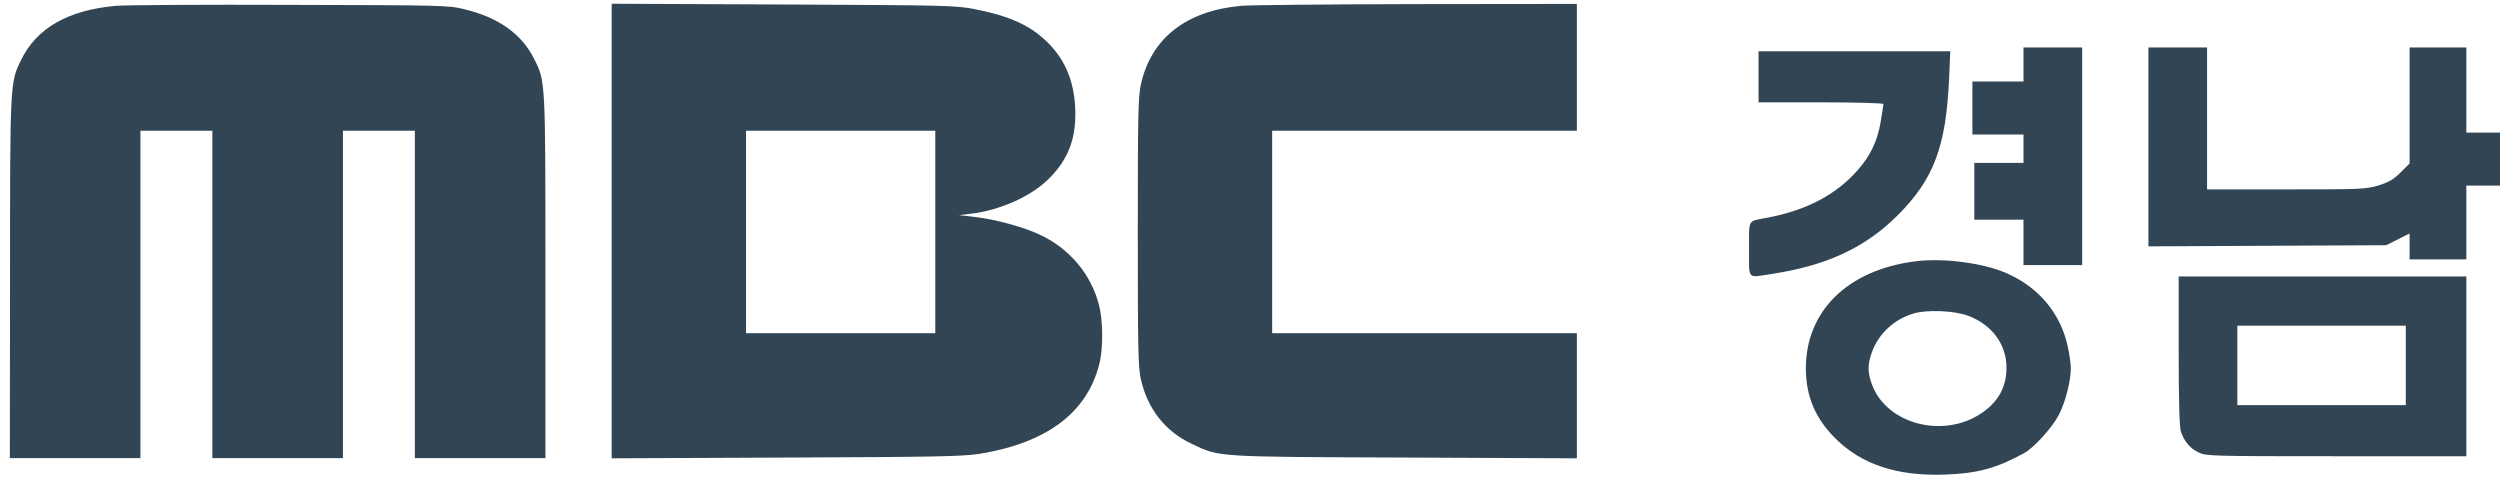
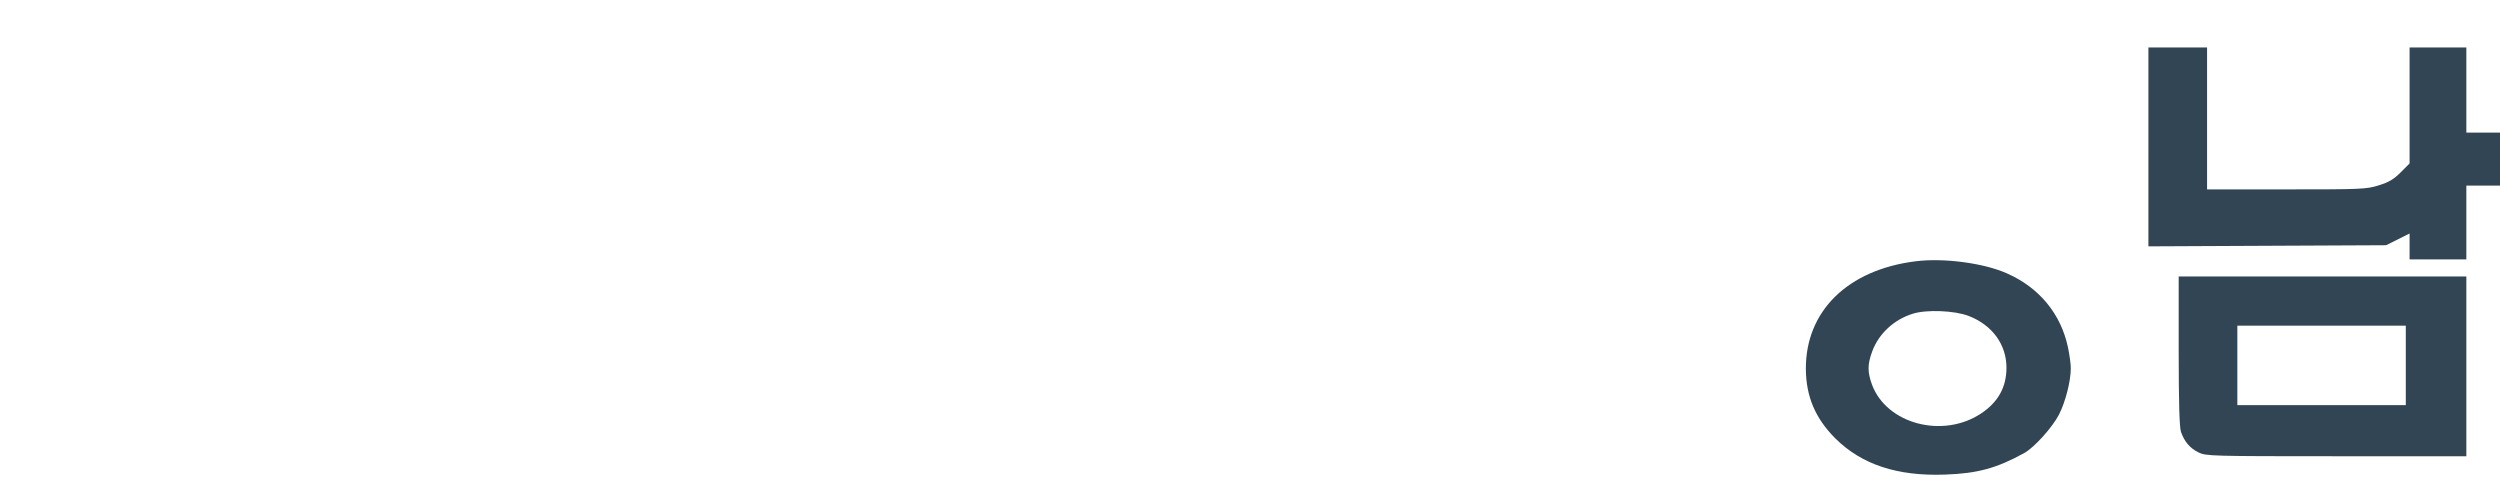
<svg xmlns="http://www.w3.org/2000/svg" xmlns:ns1="http://sodipodi.sourceforge.net/DTD/sodipodi-0.dtd" xmlns:ns2="http://www.inkscape.org/namespaces/inkscape" width="448.385" height="86.18" viewBox="0 0 449.133 86.18" version="1.1" id="svg13" ns1:docname="MBC경남 로고.svg" ns2:version="1.4 (86a8ad7, 2024-10-11)">
  <defs id="defs13" />
  <ns1:namedview id="namedview13" pagecolor="#ffffff" bordercolor="#000000" borderopacity="0.25" ns2:showpageshadow="2" ns2:pageopacity="0.0" ns2:pagecheckerboard="0" ns2:deskcolor="#d1d1d1" ns2:zoom="1.3543557" ns2:cx="364.3799" ns2:cy="-35.810386" ns2:window-width="1920" ns2:window-height="1009" ns2:window-x="-8" ns2:window-y="-8" ns2:window-maximized="1" ns2:current-layer="svg13" showguides="true" />
  <g transform="matrix(0.034,0,0,-0.034,-8.772,91.753)" fill="#000000" stroke="none" id="g8-0" style="fill:#324554;fill-opacity:1">
-     <path d="M 870,2670 C 617,2647 452,2553 369,2383 311,2264 311,2264 311,1228 l -1,-948 h 345 345 v 865 865 h 190 190 V 1145 280 h 345 345 v 865 865 h 190 190 V 1145 280 h 345 345 v 954 c 0,1048 1,1036 -60,1156 -66,132 -189,219 -369,262 -83,21 -114,21 -921,23 -459,2 -873,-1 -920,-5 z" id="path1" style="fill:#324554;fill-opacity:1" />
-     <path d="M 3490,1480 V 279 l 923,4 c 791,3 936,6 1022,20 351,57 564,215 630,468 23,83 22,233 0,318 -41,160 -152,294 -305,368 -90,44 -248,87 -365,99 l -70,8 67,8 c 144,17 302,86 395,172 106,99 153,206 153,353 0,157 -47,281 -145,378 -90,90 -198,140 -385,177 -100,20 -144,21 -1012,25 l -908,4 z m 1710,-5 V 940 h -500 -500 v 535 535 h 500 500 z" id="path2" style="fill:#324554;fill-opacity:1" />
-     <path d="m 6815,2670 c -291,-27 -475,-172 -529,-417 -14,-62 -16,-170 -16,-778 0,-616 2,-715 16,-778 36,-157 128,-275 268,-341 149,-71 118,-69 1129,-73 l 907,-4 v 330 331 h -805 -805 v 535 535 h 805 805 v 335 335 l -847,-1 c -467,-1 -884,-5 -928,-9 z" id="path3" style="fill:#324554;fill-opacity:1" />
-     <path d="m 10950,2360 v -90 h -135 -135 v -140 -140 h 135 135 v -75 -75 h -130 -130 v -150 -150 h 130 130 v -120 -120 h 155 155 v 575 575 h -155 -155 z" id="path4" style="fill:#324554;fill-opacity:1" />
    <path d="m 11610,1925 v -526 l 628,3 628,3 62,31 62,31 v -69 -68 h 150 150 v 195 195 h 155 155 v 140 140 h -155 -155 v 225 225 h -150 -150 v -306 -307 l -47,-47 c -38,-38 -63,-52 -117,-69 -65,-20 -89,-21 -487,-21 h -419 v 375 375 h -155 -155 z" id="path5" style="fill:#324554;fill-opacity:1" />
-     <path d="m 9550,2295 v -135 h 330 c 182,0 330,-4 330,-9 0,-4 -7,-48 -15,-96 -18,-102 -53,-176 -121,-253 -114,-130 -269,-212 -479,-252 -105,-20 -95,-3 -95,-166 0,-166 -14,-151 125,-130 288,45 490,139 661,310 191,191 255,364 271,723 l 6,143 h -506 -507 z" id="path6" style="fill:#324554;fill-opacity:1" />
    <path d="m 10379,1320 c -358,-45 -580,-263 -579,-568 1,-147 50,-262 156,-368 139,-138 327,-200 579,-191 173,6 274,34 419,114 52,28 150,137 184,204 34,67 62,177 62,244 0,22 -7,72 -15,110 -37,177 -152,316 -322,391 -123,55 -336,83 -484,64 z m 282,-289 c 124,-48 199,-151 199,-273 0,-103 -44,-182 -134,-242 -202,-134 -498,-56 -576,151 -25,68 -25,108 1,178 35,93 114,167 214,198 72,23 222,17 296,-12 z" id="path7" style="fill:#324554;fill-opacity:1" />
    <path d="m 11770,846 c 0,-274 4,-403 12,-427 18,-52 48,-87 93,-109 40,-19 62,-20 728,-20 h 687 v 475 475 h -760 -760 z m 1200,-76 V 560 h -445 -445 v 210 210 h 445 445 z" id="path8" style="fill:#324554;fill-opacity:1" />
  </g>
</svg>